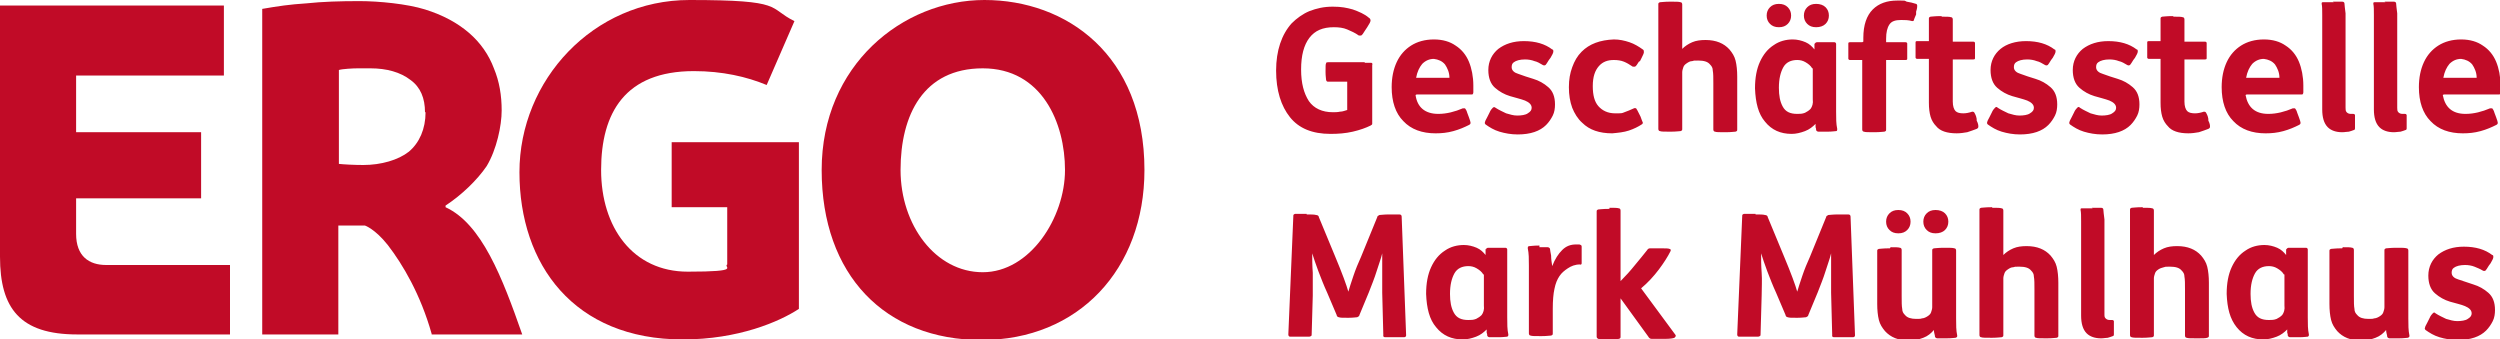
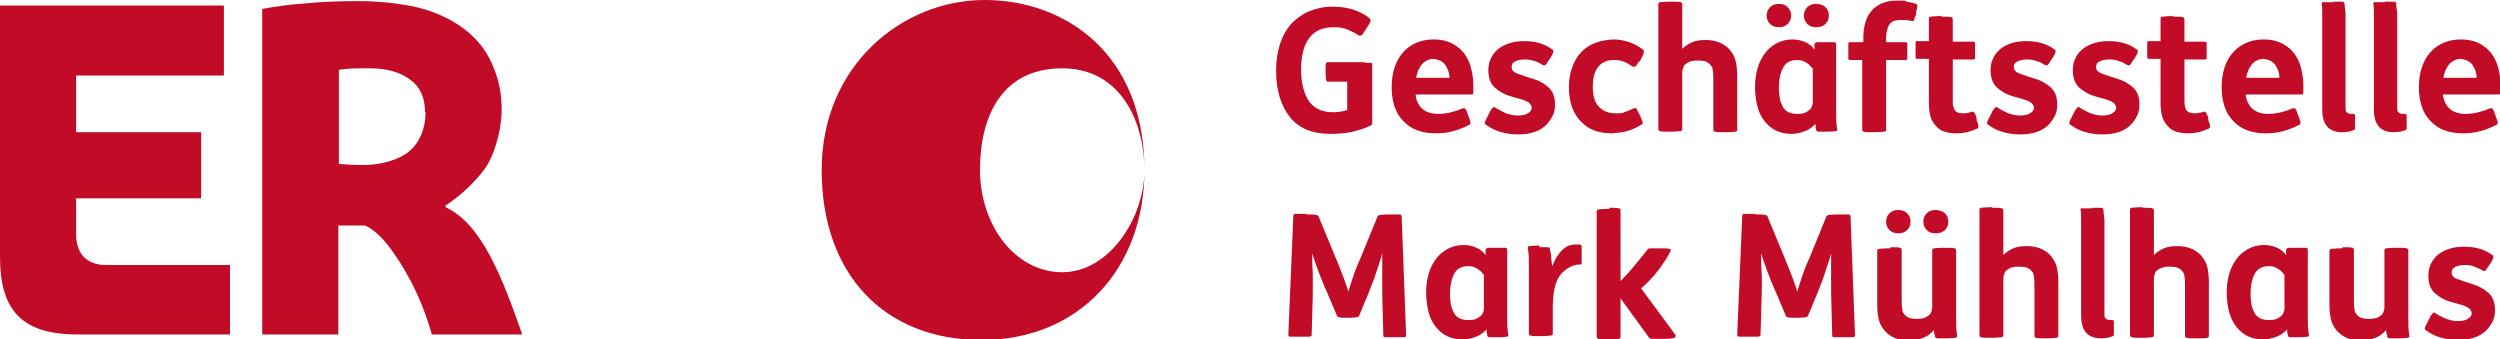
<svg xmlns="http://www.w3.org/2000/svg" id="Ebene_1" version="1.1" viewBox="0 0 450 61.1">
  <defs>
    <style>
      .st0 {
        fill: #c10b27;
      }
    </style>
  </defs>
  <g>
-     <path class="st0" d="M206,30.6c0,17.9-11.9,30.6-29.3,30.6s-28.8-11.7-28.8-30.6S162.5,0,177.2,0s28.8,9.8,28.8,30.6M191.7,30.6c0-8.4-4.1-18.3-14.8-18.3s-14.8,8.4-14.8,18.3,6.3,18.4,14.8,18.4,14.8-9.8,14.8-18.4" />
-     <path class="st0" d="M143.8,55.6c-3.5,2.3-10.9,5.5-20.9,5.5-19.6,0-29.4-13.5-29.4-30.1S106.8,0,124.1,0s14,1.4,18.9,3.8l-5,11.5c-3.6-1.5-8-2.5-13.1-2.5-12.4,0-16.7,7.5-16.7,17.8s5.7,18.3,15.6,18.3,6.3-.8,7.1-1.3v-10.3h-10v-11.7h22.9v30Z" />
+     <path class="st0" d="M206,30.6c0,17.9-11.9,30.6-29.3,30.6s-28.8-11.7-28.8-30.6S162.5,0,177.2,0s28.8,9.8,28.8,30.6c0-8.4-4.1-18.3-14.8-18.3s-14.8,8.4-14.8,18.3,6.3,18.4,14.8,18.4,14.8-9.8,14.8-18.4" />
    <path class="st0" d="M77.7,60.1c-2-7.1-5.2-12.5-7.9-16-2.3-2.9-4.1-3.5-4.1-3.5-1.9,0-3.1,0-4.8,0v19.6h-13.7V1.6c2.9-.5,4.9-.8,8-1,2.8-.3,6-.4,9.5-.4s8.6.5,11.8,1.5c3.2,1,5.8,2.4,7.9,4.2,2.1,1.8,3.6,4,4.5,6.4,1,2.4,1.4,4.9,1.4,7.6s-.9,7-2.7,10c-1.7,2.5-4.5,5.2-7.4,7.1v.3c6.5,3,10.2,12.6,13.8,22.9h-16.3ZM76.5,20.2c0-2.5-.8-4.5-2.6-5.8-1.8-1.4-4.3-2.1-7.2-2.1-.3,0-1.6,0-2.3,0-.8,0-2.8.1-3.4.3v16.9c.9.1,2.8.2,4.4.2,3.2,0,6.3-.9,8.2-2.4,1.9-1.6,3-4.1,3-7.1" />
    <path class="st0" d="M0,46.1V1h40.3v12.6H13.7v10.2h22.5v11.9H13.7v6.4c0,4,2.3,5.6,5.4,5.6h22.3v12.5H13.9c-10.3,0-13.9-4.7-13.9-14" />
  </g>
  <g>
    <path class="st0" d="M439.7,17.1c.4,2.2,1.7,3.4,4.1,3.4,1.5,0,3-.4,4.4-1,.2,0,.3,0,.4,0,.1.1.3.4.4.8l.3.8c.2.5.3.9.3,1,0,.2-.1.3-.3.4-.8.4-1.7.8-2.8,1.1-1.1.3-2.1.4-3.2.4-2.4,0-4.4-.7-5.8-2.2-1.4-1.4-2.1-3.5-2.1-6.1,0-1.7.3-3.2.9-4.5.6-1.3,1.5-2.3,2.6-3,1.1-.7,2.5-1.1,4.1-1.1,1.6,0,2.9.4,3.9,1.1,1.1.7,1.9,1.7,2.4,2.9.5,1.2.8,2.7.8,4.3s0,1,0,1.2c0,.2-.1.4-.2.4h-10ZM445.8,14c0-1-.4-1.8-.8-2.4-.5-.6-1.2-.9-2-1-.8,0-1.5.3-2.1.9-.5.6-.9,1.4-1.1,2.5h6.1ZM429.2.3c.8,0,1.4,0,1.7,0,.3,0,.4.2.4.3,0,.3.1.9.2,1.8,0,.9,0,2,0,3.2,0,1.3,0,2.6,0,4v9.8c0,.3,0,.6.2.8.2.2.4.3.8.3h.4c.1,0,.2,0,.3.2,0,.2,0,.6,0,1.1v.3c0,.5,0,.9,0,1,0,.2-.1.3-.2.3-.2.1-.6.2-.9.3-.4,0-.7.1-1.2.1-1.1,0-2-.3-2.6-.9-.7-.7-1-1.8-1-3.2v-10.7c0-1,0-2.1,0-3.2,0-1.1,0-2.2,0-3.1,0-.9,0-1.6-.1-2,0-.2,0-.3.2-.3.2,0,.8,0,1.8,0h.2ZM419.9.3c.8,0,1.4,0,1.7,0,.3,0,.4.2.4.3,0,.3.1.9.2,1.8,0,.9,0,2,0,3.2,0,1.3,0,2.6,0,4v9.8c0,.3,0,.6.2.8.2.2.4.3.8.3h.4c.1,0,.2,0,.3.2,0,.2,0,.6,0,1.1v.3c0,.5,0,.9,0,1,0,.2-.1.3-.2.3-.2.1-.6.2-.9.3-.4,0-.7.1-1.2.1-1.1,0-2-.3-2.6-.9-.7-.7-1-1.8-1-3.2v-10.7c0-1,0-2.1,0-3.2,0-1.1,0-2.2,0-3.1,0-.9,0-1.6-.1-2,0-.2,0-.3.2-.3.2,0,.8,0,1.8,0h.2ZM404.2,17.1c.4,2.2,1.7,3.4,4.1,3.4,1.5,0,3-.4,4.4-1,.2,0,.3,0,.4,0,.1.1.3.4.4.8l.3.8c.2.5.3.9.3,1,0,.2-.1.3-.3.4-.8.4-1.7.8-2.8,1.1-1.1.3-2.1.4-3.2.4-2.4,0-4.4-.7-5.8-2.2-1.4-1.4-2.1-3.5-2.1-6.1,0-1.7.3-3.2.9-4.5.6-1.3,1.5-2.3,2.6-3,1.1-.7,2.5-1.1,4.1-1.1,1.6,0,2.9.4,3.9,1.1,1.1.7,1.9,1.7,2.4,2.9.5,1.2.8,2.7.8,4.3s0,1,0,1.2c0,.2-.1.4-.2.4h-10ZM410.3,14c0-1-.4-1.8-.8-2.4-.5-.6-1.2-.9-2-1-.8,0-1.5.3-2.1.9-.5.6-.9,1.4-1.1,2.5h6.1ZM391.2,3c.9,0,1.4,0,1.7.1.2,0,.3.2.3.4v4h3.7c.1,0,.2,0,.3.2,0,.2,0,.6,0,1.3v.2c0,.7,0,1.2,0,1.3,0,.2-.2.2-.3.2h-3.7v7.6c0,.8.2,1.4.5,1.7.3.3.8.4,1.4.4.5,0,1-.1,1.6-.3.1,0,.3,0,.4.2.1.2.3.5.4,1.1v.3c.3.6.3.9.3,1.1,0,.2-.1.3-.3.4-.5.2-1.1.4-1.7.6-.6.1-1.2.2-1.9.2-1.7,0-3-.4-3.7-1.3-.4-.4-.8-1-1-1.7-.2-.7-.3-1.5-.3-2.5v-7.9h-2.1c-.1,0-.2,0-.3-.2,0-.2,0-.6,0-1.3v-.2c0-.7,0-1.2,0-1.3,0-.2.2-.2.3-.2h2.1v-4c0-.2,0-.3.3-.4.2,0,.8-.1,1.8-.1h.2ZM373.3,20.3c.2-.5.5-.8.6-.9.2-.2.3-.2.5,0,.6.4,1.3.7,1.9,1,.7.2,1.3.4,2,.4s1.5-.1,1.9-.4c.5-.3.7-.6.7-1,0-.6-.5-1-1.2-1.3-.8-.3-1.7-.5-2.7-.8-1-.3-1.9-.8-2.7-1.5-.8-.7-1.2-1.8-1.2-3.2,0-1.6.7-2.9,1.8-3.8,1.2-.9,2.7-1.4,4.6-1.4,2.1,0,3.8.5,5.1,1.5.2,0,.2.2.2.4,0,.2-.2.6-.5,1.1l-.3.4c-.3.5-.5.8-.6.9-.2.1-.3.1-.5,0-.5-.3-1-.6-1.5-.7-.5-.2-1.1-.3-1.7-.3-.9,0-1.6.2-2,.5-.3.2-.4.5-.4.9,0,.6.5,1,1.2,1.2.8.3,1.7.6,2.7.9,1,.3,1.9.8,2.7,1.5.8.7,1.2,1.7,1.2,3.1,0,.7-.1,1.4-.4,2-.3.6-.7,1.2-1.2,1.7-1.1,1.1-2.8,1.7-5.1,1.7-1.2,0-2.3-.2-3.3-.5-1-.3-1.8-.8-2.5-1.3-.1-.1-.2-.3-.1-.4,0-.2.2-.5.4-.9l.3-.6ZM358.5,20.3c.2-.5.5-.8.6-.9.2-.2.3-.2.5,0,.6.4,1.3.7,1.9,1,.7.2,1.3.4,2,.4s1.5-.1,1.9-.4c.5-.3.7-.6.7-1,0-.6-.5-1-1.2-1.3-.8-.3-1.7-.5-2.7-.8-1-.3-1.9-.8-2.7-1.5-.8-.7-1.2-1.8-1.2-3.2,0-1.6.7-2.9,1.8-3.8s2.7-1.4,4.6-1.4c2.1,0,3.8.5,5.1,1.5.2,0,.2.2.2.4,0,.2-.2.6-.5,1.1l-.3.4c-.3.5-.5.8-.6.9-.2.1-.3.1-.5,0-.5-.3-1-.6-1.5-.7-.5-.2-1.1-.3-1.7-.3-.9,0-1.6.2-2,.5-.3.2-.4.5-.4.9,0,.6.5,1,1.2,1.2.8.3,1.7.6,2.7.9,1,.3,1.9.8,2.7,1.5.8.7,1.2,1.7,1.2,3.1,0,.7-.1,1.4-.4,2-.3.6-.7,1.2-1.2,1.7-1.1,1.1-2.8,1.7-5.1,1.7-1.2,0-2.3-.2-3.3-.5-1-.3-1.8-.8-2.5-1.3-.1-.1-.2-.3-.1-.4,0-.2.2-.5.4-.9l.3-.6ZM349.5,3c.9,0,1.4,0,1.7.1.2,0,.3.2.3.4v4h3.7c.1,0,.2,0,.3.2,0,.2,0,.6,0,1.3v.2c0,.7,0,1.2,0,1.3,0,.2-.2.2-.3.2h-3.7v7.6c0,.8.2,1.4.5,1.7.3.3.8.4,1.4.4.5,0,1-.1,1.6-.3.1,0,.3,0,.4.2.1.2.3.5.4,1.1v.3c.3.6.3.9.3,1.1,0,.2-.1.3-.3.4-.5.2-1.1.4-1.7.6-.6.1-1.2.2-1.9.2-1.7,0-3-.4-3.7-1.3-.4-.4-.8-1-1-1.7-.2-.7-.3-1.5-.3-2.5v-7.9h-2.1c-.1,0-.2,0-.3-.2,0-.2,0-.6,0-1.3v-.2c0-.7,0-1.2,0-1.3,0-.2.2-.2.3-.2h2.1v-4c0-.2,0-.3.3-.4.2,0,.8-.1,1.8-.1h.2ZM335.4,7.5v-.7c0-2.3.6-4,1.7-5.1,1.1-1.1,2.6-1.6,4.4-1.6s1.2,0,1.7.2c.6.1,1.1.2,1.7.4.1,0,.2.2.2.3,0,.2,0,.5-.2,1.1v.5c-.2.5-.4.9-.4,1,0,.2-.2.2-.3.2-.7-.2-1.3-.2-2-.2-1,0-1.7.2-2.1.8-.4.6-.6,1.4-.6,2.6v.6h3.5c.1,0,.2,0,.3.2,0,.2,0,.6,0,1.3v.2c0,.7,0,1.2,0,1.3,0,.2-.2.2-.3.2h-3.5v12.5c0,.2,0,.3-.3.4-.2,0-.8.1-1.7.1h-.2c-1,0-1.6,0-1.8-.1-.2,0-.3-.2-.3-.4v-12.5h-2.2c-.1,0-.2,0-.3-.2,0-.2,0-.6,0-1.3v-.2c0-.7,0-1.2,0-1.3,0-.2.2-.2.3-.2h2.2ZM326.7,7.9c0-.1,0-.2.3-.3.2,0,.7,0,1.5,0h.2c.8,0,1.3,0,1.5,0,.2,0,.3.2.3.3,0,.4,0,.9,0,1.6,0,.7,0,1.5,0,2.4,0,.9,0,1.8,0,2.6v1.9c0,1.2,0,2.5,0,3.7,0,1.2,0,2.2.2,3.1,0,.2,0,.4-.2.4-.2,0-.7.1-1.5.1h-.2c-.7,0-1.2,0-1.5,0-.2,0-.4-.2-.4-.3,0-.1,0-.3-.1-.5,0-.2,0-.4,0-.6-.5.5-1.1,1-1.9,1.3-.8.3-1.6.5-2.4.5-2,0-3.6-.7-4.8-2.2-1.2-1.4-1.7-3.4-1.8-6,0-1.9.3-3.5.9-4.8s1.4-2.3,2.5-3c1-.7,2.2-1,3.4-1,.8,0,1.6.2,2.3.5.7.3,1.2.8,1.6,1.3v-1.1ZM326.2,12.3c-.3-.5-.7-.8-1.2-1.1-.5-.3-1-.4-1.5-.4-1.1,0-2,.4-2.5,1.3-.5.9-.8,2.1-.8,3.7,0,1.4.2,2.5.7,3.4.5.9,1.3,1.3,2.6,1.3.5,0,.9,0,1.4-.2.4-.2.7-.4,1-.7.3-.4.5-1,.4-1.7v-5.6ZM318,2.8c0-.6.2-1.1.6-1.5.4-.4.9-.6,1.6-.6.7,0,1.2.2,1.6.6.4.4.6.9.6,1.5,0,.6-.2,1.1-.6,1.5-.4.4-.9.6-1.6.6-.7,0-1.2-.2-1.6-.6s-.6-.9-.6-1.5M324.7,2.8c0-.6.2-1.1.6-1.5.4-.4.9-.6,1.6-.6.7,0,1.3.2,1.7.6.4.4.6.9.6,1.5,0,.6-.2,1.1-.6,1.5-.4.4-1,.6-1.7.6-.7,0-1.2-.2-1.6-.6-.4-.4-.6-.9-.6-1.5M300.8.3c.9,0,1.4,0,1.7.1.2,0,.3.2.3.4v8c.5-.5,1.1-.9,1.8-1.2.7-.3,1.5-.4,2.4-.4,1.9,0,3.3.6,4.3,1.7.5.6.9,1.2,1.1,2,.2.8.3,1.8.3,2.9v9.5c0,.2,0,.3-.3.4-.2,0-.8.1-1.7.1h-.2c-1,0-1.6,0-1.8-.1-.2,0-.3-.2-.3-.4v-8.3c0-1,0-1.8-.1-2.3,0-.5-.2-.8-.5-1.1-.4-.5-1.1-.7-2.1-.7s-.7,0-1.1.1c-.4,0-.7.2-1,.4-.3.2-.5.4-.6.7-.1.3-.2.6-.2.9,0,.4,0,.8,0,1.3,0,.5,0,1.1,0,1.7v7.2c0,.2,0,.3-.3.4-.2,0-.8.1-1.7.1h-.2c-1,0-1.6,0-1.8-.1-.2,0-.3-.2-.3-.4V.8c0-.2,0-.3.3-.4.2,0,.8-.1,1.8-.1h.2ZM295,11.1c-.3.5-.5.8-.7.9-.2,0-.3,0-.4,0-.6-.4-1.1-.7-1.6-.9-.5-.2-1.1-.3-1.8-.3-1.1,0-2,.3-2.7,1.1-.7.8-1.1,1.9-1.1,3.6,0,1.6.3,2.8,1,3.6.7.8,1.7,1.3,3,1.3s1.2,0,1.7-.2c.5-.2,1.1-.4,1.7-.7.2-.1.3,0,.4,0,.1.1.3.5.6,1.1l.2.4c.2.5.3.9.4,1,0,.2,0,.3-.2.4-.6.4-1.4.8-2.3,1.1s-1.9.4-3,.5c-2.3,0-4.1-.6-5.4-1.9-.8-.7-1.4-1.7-1.8-2.7-.4-1.1-.6-2.3-.6-3.7s.2-2.5.6-3.6c.4-1.1.9-2,1.7-2.8,1.4-1.4,3.3-2.1,5.8-2.2,1,0,1.9.2,2.8.5.9.3,1.7.8,2.4,1.3.2.1.2.3.2.5,0,.2-.2.6-.4,1l-.3.6ZM268.1,20.3c.2-.5.5-.8.6-.9s.3-.2.5,0c.6.4,1.3.7,1.9,1,.7.2,1.3.4,2,.4s1.5-.1,1.9-.4c.5-.3.7-.6.7-1,0-.6-.5-1-1.2-1.3-.8-.3-1.7-.5-2.7-.8-1-.3-1.9-.8-2.7-1.5-.8-.7-1.2-1.8-1.2-3.2,0-1.6.7-2.9,1.8-3.8,1.2-.9,2.7-1.4,4.6-1.4,2.1,0,3.8.5,5.1,1.5.2,0,.2.2.2.4,0,.2-.2.6-.5,1.1l-.3.4c-.3.5-.5.8-.6.9-.2.1-.3.1-.5,0-.5-.3-1-.6-1.5-.7-.5-.2-1.1-.3-1.7-.3-.9,0-1.6.2-2,.5-.3.2-.4.5-.4.9,0,.6.5,1,1.2,1.2.8.3,1.7.6,2.7.9,1,.3,1.9.8,2.7,1.5.8.7,1.2,1.7,1.2,3.1,0,.7-.1,1.4-.4,2-.3.6-.7,1.2-1.2,1.7-1.1,1.1-2.8,1.7-5.1,1.7-1.2,0-2.3-.2-3.3-.5-1-.3-1.8-.8-2.5-1.3-.1-.1-.2-.3-.1-.4,0-.2.2-.5.4-.9l.3-.6ZM254.8,17.1c.3,2.2,1.7,3.4,4.1,3.4,1.5,0,3-.4,4.4-1,.2,0,.3,0,.4,0,.1.1.3.4.4.8l.3.8c.2.5.3.9.3,1,0,.2-.1.3-.3.4-.8.4-1.7.8-2.8,1.1-1.1.3-2.1.4-3.2.4-2.4,0-4.4-.7-5.8-2.2-1.4-1.4-2.1-3.5-2.1-6.1,0-1.7.3-3.2.9-4.5.6-1.3,1.5-2.3,2.6-3,1.1-.7,2.5-1.1,4.1-1.1,1.6,0,2.9.4,3.9,1.1,1.1.7,1.9,1.7,2.4,2.9.5,1.2.8,2.7.8,4.3s0,1,0,1.2c0,.2-.1.4-.2.4h-10ZM260.9,14c0-1-.4-1.8-.8-2.4-.5-.6-1.2-.9-2-1-.8,0-1.5.3-2.1.9-.5.6-.9,1.4-1.1,2.5h6.1ZM245.7,11.3c.6,0,1,0,1.1,0,.2,0,.3.2.2.4v10.2c0,.1,0,.3,0,.4,0,.1-.1.2-.3.3-.8.4-1.9.8-3.2,1.1-1.3.3-2.6.4-4,.4-3.3,0-5.7-1-7.3-3s-2.5-4.8-2.5-8.4c0-3.6,1-6.5,2.8-8.5.9-.9,2-1.7,3.2-2.2,1.3-.5,2.6-.8,4.2-.8s2.5.2,3.6.5c1.1.4,2.1.8,2.9,1.5.2.1.3.3.3.5,0,.2-.2.6-.6,1.2l-.4.6c-.3.5-.5.8-.7.9-.2,0-.3,0-.4,0-.7-.5-1.4-.8-2.1-1.1-.7-.3-1.5-.4-2.4-.4-2,0-3.4.6-4.4,1.9-1,1.3-1.5,3.2-1.5,5.7s.5,4.3,1.4,5.7c.9,1.3,2.4,2,4.3,2,.4,0,.9,0,1.3-.1.5,0,.9-.2,1.3-.3v-5.1h-3.4c-.2,0-.3,0-.4-.3,0-.2-.1-.7-.1-1.4v-.2c0-.8,0-1.3.1-1.4,0-.2.2-.2.4-.2h6.5Z" />
    <path class="st0" d="M437.3,57.3c.2-.5.5-.8.6-.9.2-.2.3-.2.5,0,.6.4,1.3.7,1.9,1,.7.2,1.3.4,2,.4s1.5-.1,1.9-.4c.5-.3.7-.6.7-1,0-.6-.5-1-1.2-1.3s-1.7-.5-2.7-.8c-1-.3-1.9-.8-2.7-1.5-.8-.7-1.2-1.8-1.2-3.2,0-1.6.7-2.9,1.8-3.8,1.2-.9,2.7-1.4,4.6-1.4,2.1,0,3.8.5,5.1,1.5.2,0,.2.2.2.4,0,.2-.2.6-.5,1.1l-.3.4c-.3.5-.5.8-.6.9-.2.1-.3.1-.5,0-.5-.3-1-.5-1.5-.7-.5-.2-1.1-.3-1.7-.3-.9,0-1.6.2-2,.5-.3.2-.4.5-.4.9,0,.6.5,1,1.2,1.2s1.7.6,2.7.9c1,.3,1.9.8,2.7,1.5s1.2,1.7,1.2,3.1c0,.7-.1,1.4-.4,2-.3.6-.7,1.2-1.2,1.7-1.1,1.1-2.8,1.7-5.1,1.7-1.2,0-2.3-.2-3.3-.5-1-.3-1.8-.8-2.5-1.3-.1-.1-.2-.3-.1-.4,0-.2.2-.5.4-.9l.3-.6ZM421.7,44.5c.9,0,1.4,0,1.7.1.2,0,.3.2.3.4v8.3c0,1,0,1.8.1,2.3,0,.5.2.8.5,1.1.4.5,1.1.7,2,.7s.7,0,1.1-.1c.3,0,.7-.2,1-.4.3-.2.5-.4.6-.7s.2-.6.2-.9c0-.4,0-.8,0-1.3,0-.5,0-1.1,0-1.7v-7.2c0-.2,0-.3.3-.4.2,0,.8-.1,1.8-.1h.2c.9,0,1.4,0,1.7.1.2,0,.3.2.3.4v8.5c0,1.2,0,2.5,0,3.7,0,1.2,0,2.2.2,3.1,0,.2,0,.3-.3.4-.2,0-.7.1-1.6.1h-.2c-.7,0-1.2,0-1.5,0-.2,0-.4-.2-.4-.3,0-.3-.2-.7-.2-1.2-.5.6-1.1,1.1-1.9,1.4-.8.3-1.6.5-2.6.5-1.9,0-3.3-.6-4.3-1.7-.5-.6-.9-1.2-1.1-2-.2-.8-.3-1.8-.3-2.9v-9.5c0-.2,0-.3.3-.4.2,0,.8-.1,1.8-.1h.2ZM411.6,44.9c0-.1,0-.2.3-.3.2,0,.7,0,1.5,0h.2c.8,0,1.3,0,1.5,0,.2,0,.3.2.3.3,0,.3,0,.9,0,1.6s0,1.5,0,2.4c0,.9,0,1.8,0,2.6v1.9c0,1.2,0,2.5,0,3.7,0,1.2,0,2.2.2,3.1,0,.2,0,.3-.2.4-.2,0-.7.1-1.5.1h-.2c-.7,0-1.2,0-1.5,0-.2,0-.4-.2-.4-.3,0-.1,0-.3-.1-.5,0-.2,0-.4,0-.6-.5.5-1.1,1-1.9,1.3-.8.3-1.6.5-2.4.5-2,0-3.6-.7-4.8-2.2s-1.7-3.4-1.8-6c0-1.9.3-3.5.9-4.8.6-1.3,1.4-2.3,2.5-3,1-.7,2.2-1,3.4-1,.8,0,1.6.2,2.3.5.7.3,1.2.8,1.6,1.3v-1.1ZM411.1,49.4c-.3-.5-.7-.8-1.2-1.1-.5-.3-1-.4-1.5-.4-1.1,0-2,.4-2.5,1.3-.5.9-.8,2.1-.8,3.7,0,1.4.2,2.5.7,3.4.5.9,1.3,1.3,2.6,1.3.5,0,.9,0,1.4-.2.4-.2.7-.4,1-.7.3-.4.5-1,.4-1.7v-5.6ZM385.7,37.4c.9,0,1.4,0,1.7.1.2,0,.3.2.3.4v8c.5-.5,1.1-.9,1.8-1.2.7-.3,1.5-.4,2.4-.4,1.9,0,3.3.6,4.3,1.7.5.6.9,1.2,1.1,2,.2.8.3,1.8.3,2.9v9.5c0,.2,0,.3-.3.4s-.8.1-1.7.1h-.2c-1,0-1.6,0-1.8-.1-.2,0-.3-.2-.3-.4v-8.3c0-1,0-1.8-.1-2.3,0-.5-.2-.8-.5-1.1-.4-.5-1.1-.7-2.1-.7s-.7,0-1.1.1-.7.2-1,.4c-.3.2-.5.4-.6.7-.1.3-.2.6-.2.9,0,.4,0,.8,0,1.3s0,1.1,0,1.7v7.2c0,.2,0,.3-.3.4-.2,0-.8.1-1.7.1h-.2c-1,0-1.6,0-1.8-.1-.2,0-.3-.2-.3-.4v-22.5c0-.2,0-.3.3-.4.2,0,.8-.1,1.8-.1h.2ZM376.5,37.4c.8,0,1.4,0,1.7,0,.3,0,.4.2.4.3,0,.3.1.9.2,1.8,0,.9,0,2,0,3.2,0,1.3,0,2.6,0,4v9.8c0,.4,0,.6.2.8.2.2.4.3.8.3h.4c.1,0,.2,0,.3.2,0,.2,0,.6,0,1.1v.3c0,.5,0,.9,0,1,0,.2-.1.3-.2.3-.2.1-.6.2-.9.3-.4,0-.7.1-1.2.1-1.1,0-2-.3-2.6-.9-.7-.7-1-1.8-1-3.2v-10.7c0-1,0-2.1,0-3.2,0-1.1,0-2.2,0-3.1,0-.9,0-1.6-.1-2,0-.2,0-.3.2-.3.2,0,.8,0,1.8,0h.2ZM358.6,37.4c.9,0,1.4,0,1.7.1.2,0,.3.2.3.4v8c.5-.5,1.1-.9,1.8-1.2.7-.3,1.5-.4,2.4-.4,1.9,0,3.3.6,4.3,1.7.5.6.9,1.2,1.1,2,.2.8.3,1.8.3,2.9v9.5c0,.2,0,.3-.3.4-.2,0-.8.1-1.7.1h-.2c-1,0-1.6,0-1.8-.1-.2,0-.3-.2-.3-.4v-8.3c0-1,0-1.8-.1-2.3,0-.5-.2-.8-.5-1.1-.4-.5-1.1-.7-2.1-.7s-.7,0-1.1.1c-.4,0-.7.2-1,.4-.3.2-.5.4-.6.7-.1.3-.2.6-.2.9,0,.4,0,.8,0,1.3s0,1.1,0,1.7v7.2c0,.2,0,.3-.3.4-.2,0-.8.1-1.7.1h-.2c-1,0-1.6,0-1.8-.1-.2,0-.3-.2-.3-.4v-22.5c0-.2,0-.3.3-.4.2,0,.8-.1,1.8-.1h.2ZM340.3,44.5c.9,0,1.4,0,1.7.1.2,0,.3.2.3.4v8.3c0,1,0,1.8.1,2.3,0,.5.2.8.5,1.1.4.5,1.1.7,2,.7s.7,0,1.1-.1c.3,0,.7-.2,1-.4.3-.2.5-.4.6-.7s.2-.6.2-.9c0-.4,0-.8,0-1.3s0-1.1,0-1.7v-7.2c0-.2,0-.3.3-.4.2,0,.8-.1,1.8-.1h.2c.9,0,1.4,0,1.7.1.2,0,.3.2.3.4v8.5c0,1.2,0,2.5,0,3.7,0,1.2,0,2.2.2,3.1,0,.2,0,.3-.3.4-.2,0-.7.1-1.6.1h-.2c-.7,0-1.2,0-1.5,0-.2,0-.4-.2-.4-.3,0-.3-.2-.7-.2-1.2-.5.6-1.1,1.1-1.9,1.4-.8.3-1.6.5-2.6.5-1.9,0-3.3-.6-4.3-1.7-.5-.6-.9-1.2-1.1-2-.2-.8-.3-1.8-.3-2.9v-9.5c0-.2,0-.3.3-.4.2,0,.8-.1,1.8-.1h.2ZM339.5,39.9c0-.6.2-1.1.6-1.5.4-.4.9-.6,1.6-.6.7,0,1.2.2,1.6.6.4.4.6.9.6,1.5,0,.6-.2,1.1-.6,1.5-.4.4-.9.6-1.6.6-.7,0-1.2-.2-1.6-.6-.4-.4-.6-.9-.6-1.5M346.2,39.9c0-.6.2-1.1.6-1.5.4-.4.9-.6,1.6-.6.7,0,1.3.2,1.7.6.4.4.6.9.6,1.5,0,.6-.2,1.1-.6,1.5-.4.4-1,.6-1.7.6-.7,0-1.2-.2-1.6-.6-.4-.4-.6-.9-.6-1.5M316,38.6c.8,0,1.4,0,1.7.1.3,0,.5.2.5.4l2.9,7c1.3,3.1,2.1,5.3,2.4,6.4.2-.7.5-1.6.9-2.8.4-1.2.9-2.4,1.4-3.5l2.9-7.1c0-.2.2-.3.4-.4.2,0,.8-.1,1.7-.1h.2c.9,0,1.4,0,1.7,0,.3,0,.4.2.4.4l.8,21.3c0,.2,0,.3-.3.4-.2,0-.8,0-1.7,0h-.2c-.8,0-1.4,0-1.6,0-.2,0-.4-.2-.3-.3l-.2-7.7c0-1.3,0-2.5,0-3.8s0-2.4,0-3.3c-.2.9-.6,1.9-1,3.2-.4,1.3-.9,2.5-1.4,3.8l-1.7,4.1c0,.2-.2.3-.4.4-.2,0-.7.1-1.5.1h-.3c-.8,0-1.3,0-1.5-.1-.2,0-.4-.2-.4-.4l-1.7-4c-.6-1.3-1.1-2.6-1.6-3.9-.5-1.3-.8-2.3-1.1-3.2,0,1,0,2.2.1,3.5s0,2.7,0,4.1l-.2,7c0,.2,0,.3-.4.4-.3,0-.8,0-1.6,0h-.2c-.9,0-1.5,0-1.7,0-.2,0-.3-.2-.3-.4l.9-21.3c0-.2,0-.3.3-.4.2,0,.8,0,1.7,0h.4ZM289.7,37.4c.9,0,1.4,0,1.7.1.2,0,.3.2.3.4v12.7c.9-.9,1.8-1.9,2.6-2.9.8-1,1.6-1.9,2.2-2.7.1-.2.3-.3.5-.3.2,0,.8,0,1.5,0h.5c.8,0,1.3,0,1.5.1.2,0,.3.2.2.4-.5,1-1.2,2.1-2.1,3.3-.9,1.2-2,2.4-3.2,3.4l6.2,8.4c.1.2,0,.3-.2.5-.2.1-.8.2-1.8.2h-.4c-1,0-1.6,0-1.9,0-.3,0-.5-.2-.6-.4l-5-6.9v6.9c0,.2,0,.3-.3.4-.2,0-.8.1-1.7.1h-.2c-1,0-1.6,0-1.8-.1s-.3-.2-.3-.4v-22.5c0-.2,0-.3.3-.4.2,0,.8-.1,1.8-.1h.2ZM277.1,44.5c.7,0,1.2,0,1.5,0,.2,0,.4.2.4.3,0,.2.1.6.2,1.2,0,.6.1,1.3.2,1.9.5-1.3,1.1-2.2,1.8-2.9.7-.7,1.5-1,2.5-1s.6,0,.8.1c.1,0,.2.1.2.3,0,.2,0,.6,0,1.2v.4c0,.8,0,1.2,0,1.4,0,.2-.2.3-.3.2-.9,0-1.6.3-2.2.7-.6.4-1.1.8-1.5,1.4-.4.6-.7,1.3-.9,2.3-.2.9-.3,2.1-.3,3.6v4.4c0,.2,0,.3-.3.4-.2,0-.8.1-1.7.1h-.2c-1,0-1.6,0-1.8-.1-.2,0-.3-.2-.3-.4v-8.5c0-1.2,0-2.5,0-3.7,0-1.2,0-2.2-.2-3.1,0-.2,0-.4.3-.4s.7-.1,1.6-.1h.2ZM267.5,44.9c0-.1,0-.2.3-.3.2,0,.7,0,1.5,0h.2c.8,0,1.3,0,1.5,0,.2,0,.3.2.3.3,0,.3,0,.9,0,1.6,0,.7,0,1.5,0,2.4s0,1.8,0,2.6v1.9c0,1.2,0,2.5,0,3.7,0,1.2,0,2.2.2,3.1,0,.2,0,.3-.2.4-.2,0-.7.1-1.5.1h-.2c-.7,0-1.2,0-1.5,0-.2,0-.4-.2-.4-.3,0-.1,0-.3-.1-.5,0-.2,0-.4,0-.6-.5.5-1.1,1-1.9,1.3-.8.3-1.6.5-2.4.5-2,0-3.6-.7-4.8-2.2-1.2-1.4-1.7-3.4-1.8-6,0-1.9.3-3.5.9-4.8.6-1.3,1.4-2.3,2.5-3,1-.7,2.2-1,3.4-1,.8,0,1.6.2,2.3.5.7.3,1.2.8,1.6,1.3v-1.1ZM267,49.4c-.3-.5-.7-.8-1.2-1.1-.5-.3-1-.4-1.5-.4-1.1,0-2,.4-2.5,1.3-.5.9-.8,2.1-.8,3.7,0,1.4.2,2.5.7,3.4.5.9,1.3,1.3,2.6,1.3.5,0,.9,0,1.4-.2.4-.2.7-.4,1-.7.3-.4.5-1,.4-1.7v-5.6ZM235.2,38.6c.8,0,1.4,0,1.7.1.3,0,.5.2.5.4l2.9,7c1.3,3.1,2.1,5.3,2.4,6.4.2-.7.5-1.6.9-2.8.4-1.2.9-2.4,1.4-3.5l2.9-7.1c0-.2.2-.3.4-.4.2,0,.8-.1,1.7-.1h.2c.9,0,1.4,0,1.7,0,.3,0,.4.2.4.4l.8,21.3c0,.2,0,.3-.3.4-.2,0-.8,0-1.7,0h-.2c-.8,0-1.4,0-1.6,0-.2,0-.4-.2-.3-.3l-.2-7.7c0-1.3,0-2.5,0-3.8s0-2.4,0-3.3c-.2.9-.6,1.9-1,3.2-.4,1.3-.9,2.5-1.4,3.8l-1.7,4.1c0,.2-.2.3-.4.4-.2,0-.7.1-1.5.1h-.3c-.8,0-1.3,0-1.5-.1-.2,0-.4-.2-.4-.4l-1.7-4c-.6-1.3-1.1-2.6-1.6-3.9-.5-1.3-.8-2.3-1.1-3.2,0,1,0,2.2.1,3.5,0,1.4,0,2.7,0,4.1l-.2,7c0,.2,0,.3-.4.4-.3,0-.8,0-1.6,0h-.2c-.9,0-1.5,0-1.7,0-.2,0-.3-.2-.3-.4l.9-21.3c0-.2,0-.3.3-.4.2,0,.8,0,1.7,0h.4Z" />
  </g>
</svg>